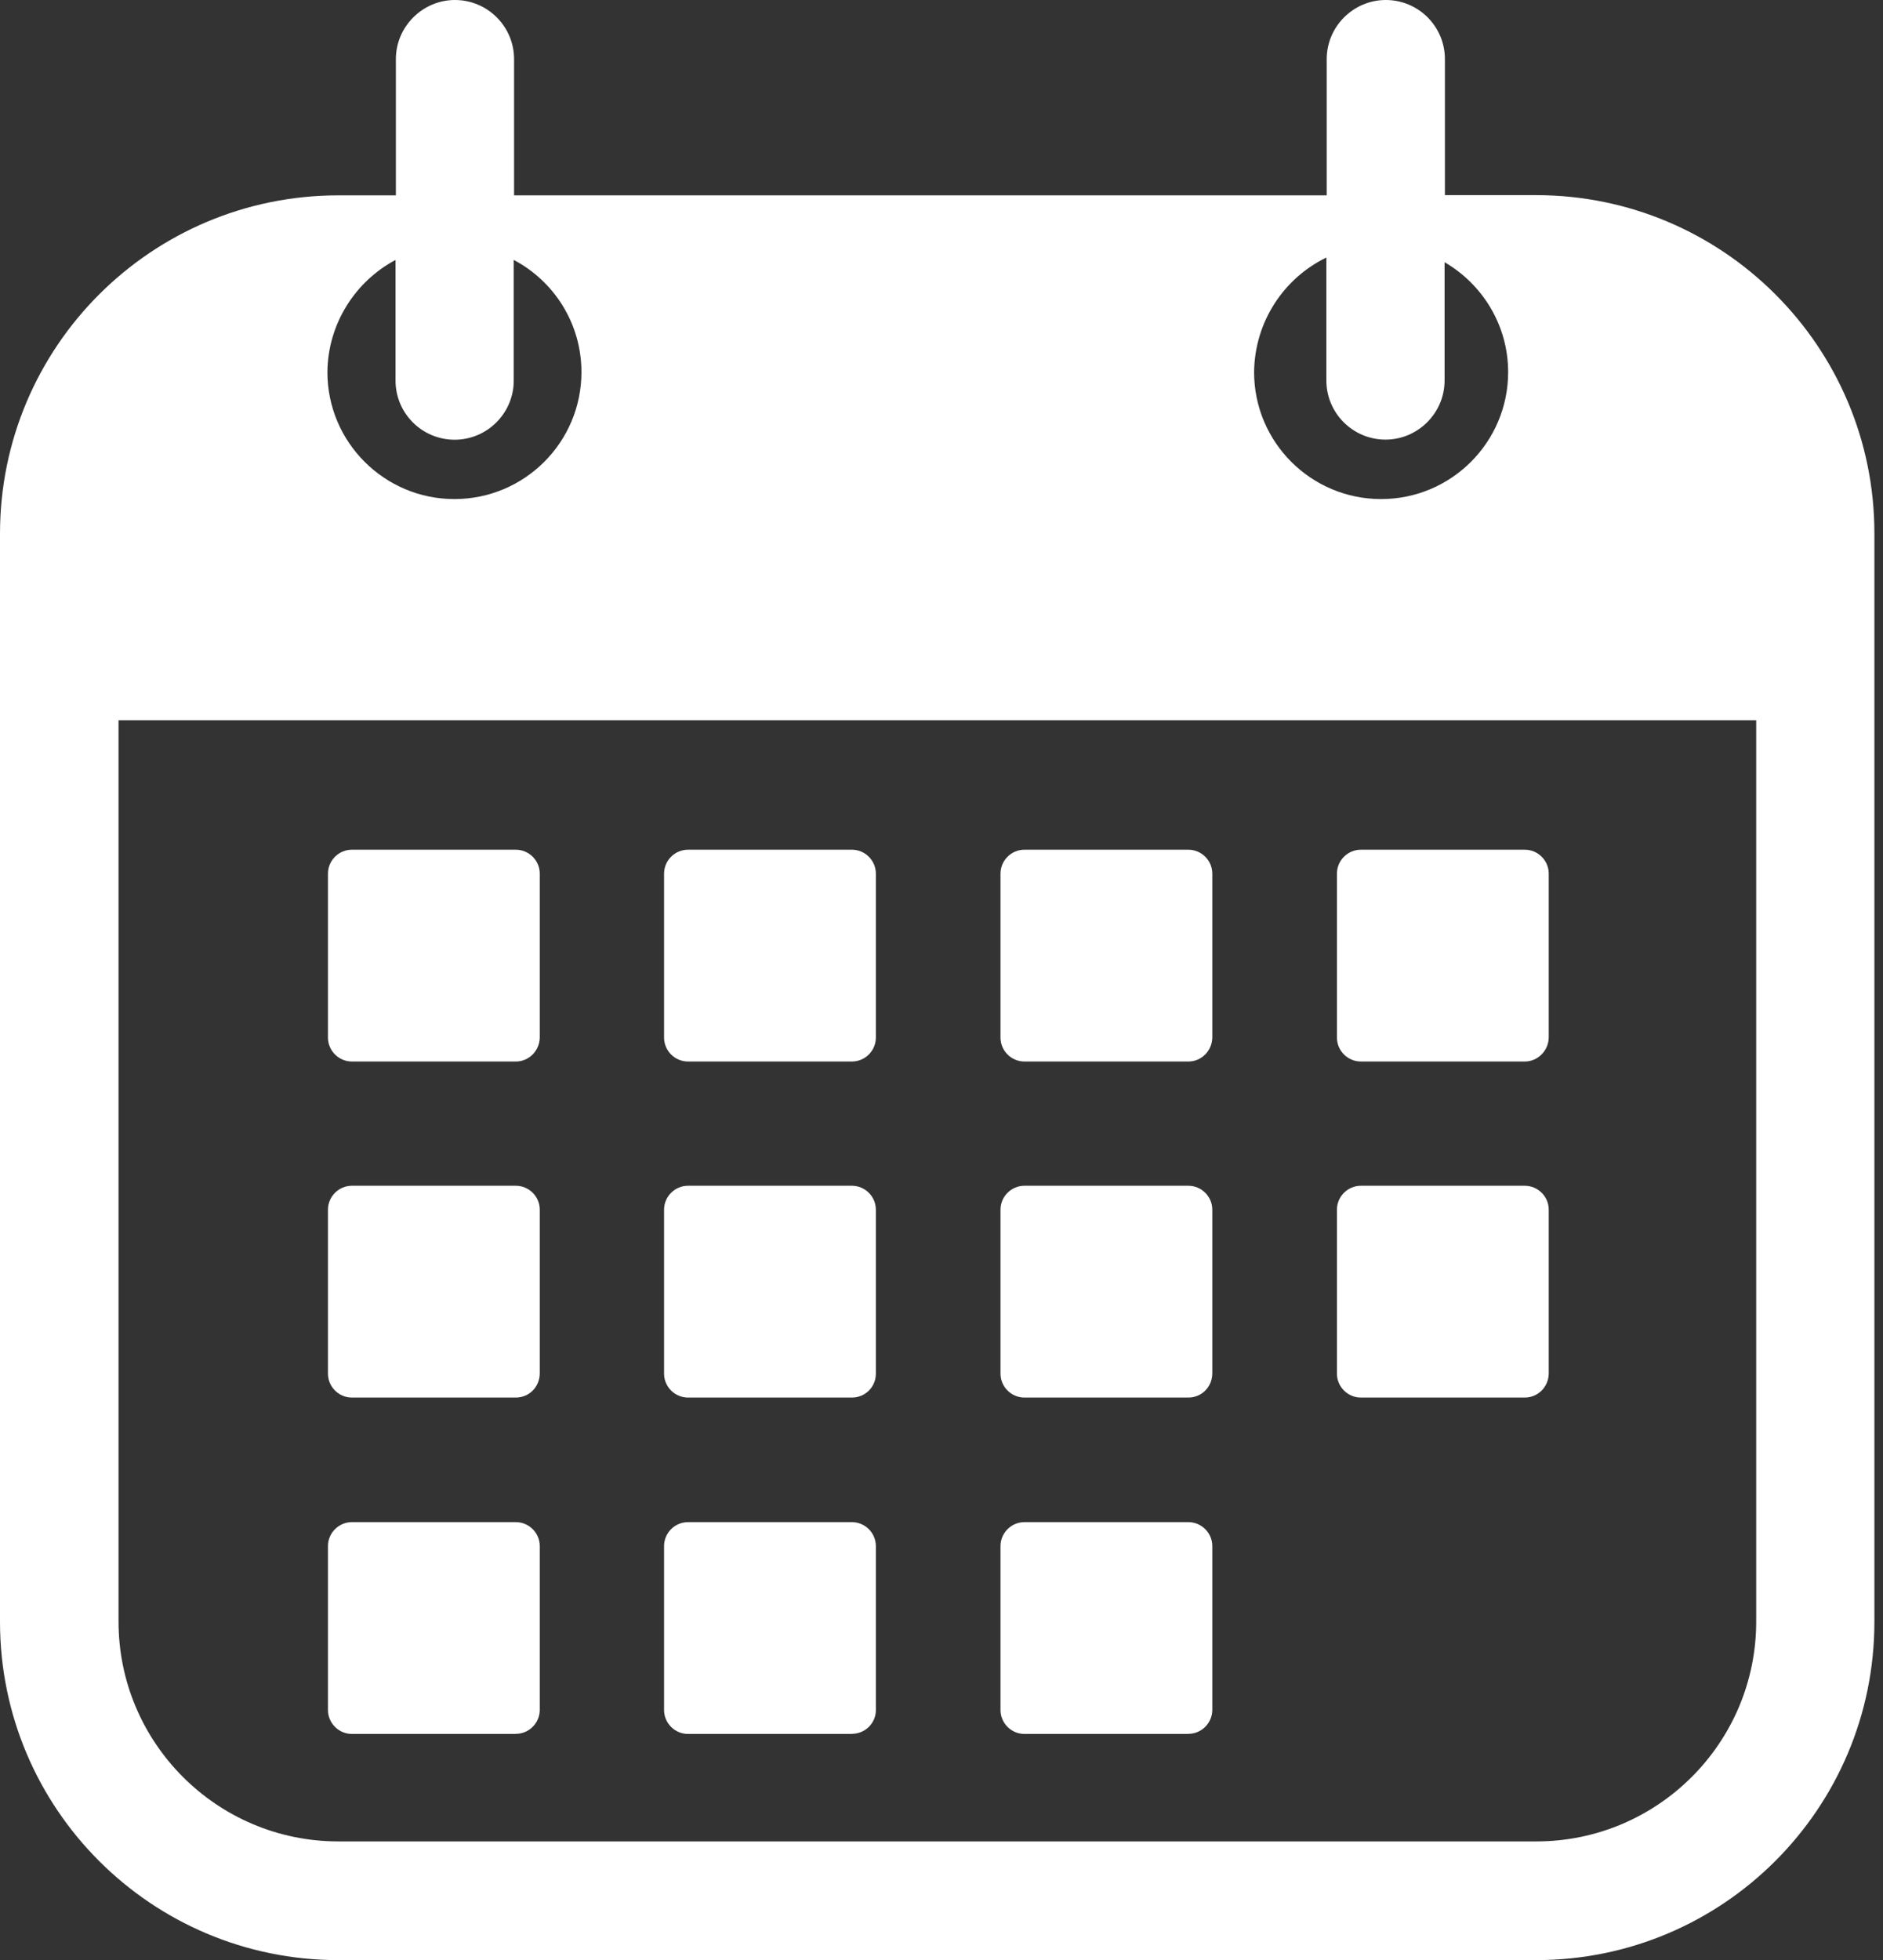
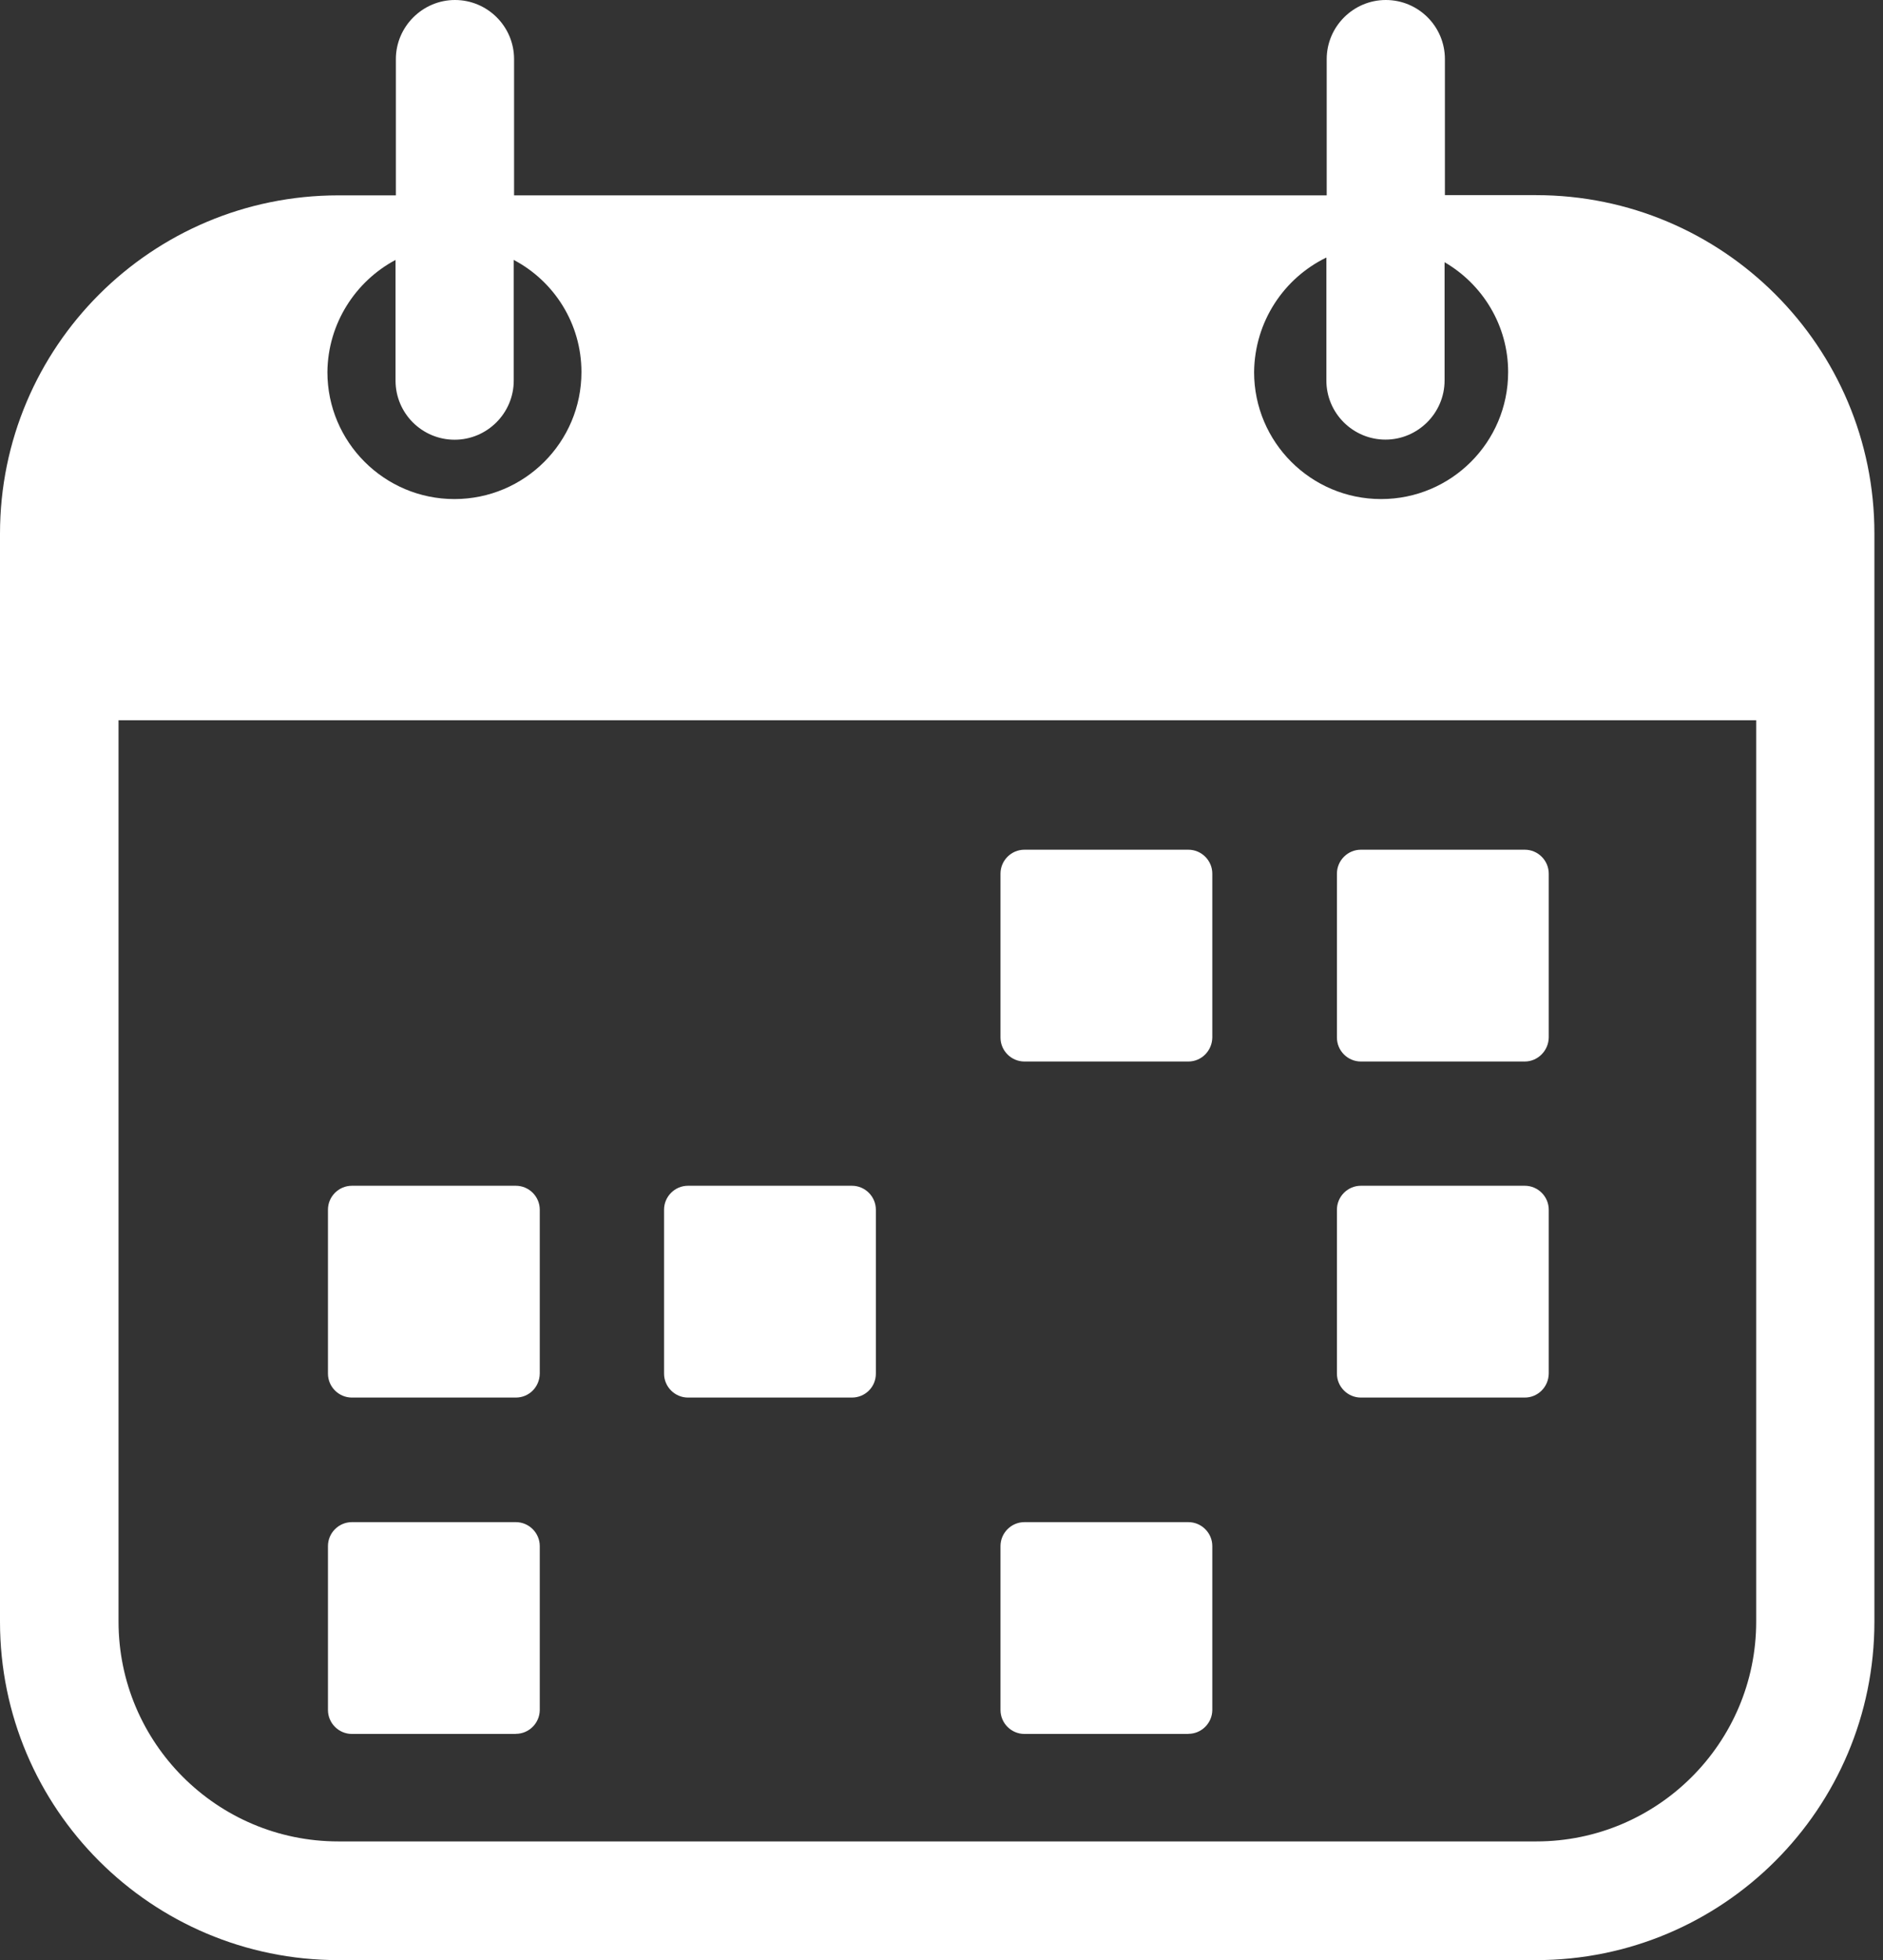
<svg xmlns="http://www.w3.org/2000/svg" width="173" height="180" viewBox="0 0 173 180" fill="none">
  <rect x="0" y="0" width="173" height="180" fill="#333333" stroke="none" />
  <g clip-path="url(#clip0_4373_25830)">
    <path d="M141.12 17.92H132.75V5.43C132.75 2.42 130.31 0 127.32 0C124.33 0 121.89 2.45 121.89 5.43V17.94H47.23V5.43C47.23 2.42 44.78 0 41.8 0C38.82 0 36.37 2.45 36.37 5.43V17.94H31.09C13.92 17.94 0 31.85 0 49.01V148.93C0 166.09 13.92 180 31.09 180H141.12C158.29 180 172.21 166.09 172.21 148.93V49.01C172.23 31.85 158.29 17.92 141.12 17.92ZM121.86 23.66V34.94C121.86 37.95 124.31 40.37 127.29 40.37C130.27 40.37 132.72 37.93 132.72 34.94V24.08C136.2 26.1 138.56 29.87 138.56 34.17C138.56 40.61 133.33 45.83 126.89 45.83C120.45 45.83 115.22 40.61 115.22 34.17C115.27 29.53 117.96 25.54 121.86 23.65V23.66ZM36.34 23.87V34.95C36.34 37.96 38.78 40.38 41.77 40.38C44.76 40.38 47.2 37.94 47.2 34.95V23.87C50.9 25.82 53.42 29.7 53.42 34.17C53.42 40.61 48.19 45.83 41.75 45.83C35.31 45.83 30.08 40.6 30.08 34.17C30.12 29.71 32.66 25.83 36.34 23.87ZM161.35 148.91C161.35 160.06 152.28 169.1 141.15 169.1H31.09C19.93 169.1 10.89 160.04 10.89 148.91V66.14H161.35V148.91Z" fill="white" />
-     <path d="M47.391 97.48H32.331C31.121 97.48 30.131 96.49 30.131 95.28V80.23C30.131 79.02 31.121 78.03 32.331 78.03H47.391C48.601 78.03 49.591 79.02 49.591 80.23V95.28C49.571 96.49 48.601 97.48 47.391 97.48Z" fill="white" />
    <path d="M47.391 128.34H32.331C31.121 128.34 30.131 127.35 30.131 126.14V111.09C30.131 109.88 31.121 108.89 32.331 108.89H47.391C48.601 108.89 49.591 109.88 49.591 111.09V126.14C49.571 127.38 48.601 128.34 47.391 128.34Z" fill="white" />
    <path d="M47.391 159.23H32.331C31.121 159.23 30.131 158.24 30.131 157.03V141.98C30.131 140.77 31.121 139.78 32.331 139.78H47.391C48.601 139.78 49.591 140.77 49.591 141.98V157.05C49.571 158.24 48.601 159.22 47.391 159.22V159.23Z" fill="white" />
-     <path d="M78.27 97.48H63.21C62 97.48 61.01 96.49 61.01 95.28V80.23C61.01 79.02 62 78.03 63.21 78.03H78.27C79.48 78.03 80.47 79.02 80.47 80.23V95.28C80.47 96.49 79.48 97.48 78.27 97.48Z" fill="white" />
    <path d="M78.27 128.34H63.21C62 128.34 61.01 127.35 61.01 126.14V111.09C61.01 109.88 62 108.89 63.21 108.89H78.27C79.48 108.89 80.47 109.88 80.47 111.09V126.14C80.47 127.38 79.48 128.34 78.27 128.34Z" fill="white" />
-     <path d="M78.27 159.23H63.21C62 159.23 61.01 158.24 61.01 157.03V141.98C61.01 140.77 62 139.78 63.21 139.78H78.27C79.48 139.78 80.47 140.77 80.47 141.98V157.05C80.47 158.24 79.48 159.22 78.27 159.22V159.23Z" fill="white" />
    <path d="M109.18 97.48H94.12C92.91 97.48 91.92 96.49 91.92 95.28V80.23C91.92 79.02 92.91 78.03 94.12 78.03H109.18C110.39 78.03 111.38 79.02 111.38 80.23V95.28C111.36 96.49 110.39 97.48 109.18 97.48Z" fill="white" />
-     <path d="M109.18 128.34H94.12C92.91 128.34 91.92 127.35 91.92 126.14V111.09C91.92 109.88 92.91 108.89 94.12 108.89H109.18C110.39 108.89 111.38 109.88 111.38 111.09V126.14C111.36 127.38 110.39 128.34 109.18 128.34Z" fill="white" />
    <path d="M109.18 159.23H94.12C92.91 159.23 91.92 158.24 91.92 157.03V141.98C91.92 140.77 92.91 139.78 94.12 139.78H109.18C110.39 139.78 111.38 140.77 111.38 141.98V157.05C111.36 158.24 110.39 159.22 109.18 159.22V159.23Z" fill="white" />
    <path d="M140.09 97.48H125.03C123.82 97.48 122.83 96.49 122.83 95.28V80.23C122.83 79.02 123.82 78.03 125.03 78.03H140.09C141.3 78.03 142.29 79.02 142.29 80.23V95.28C142.27 96.49 141.28 97.48 140.09 97.48Z" fill="white" />
    <path d="M140.09 128.34H125.03C123.82 128.34 122.83 127.35 122.83 126.14V111.09C122.83 109.88 123.82 108.89 125.03 108.89H140.09C141.3 108.89 142.29 109.88 142.29 111.09V126.14C142.27 127.38 141.28 128.34 140.09 128.34Z" fill="white" />
  </g>
  <defs>
    <clipPath id="clip0_4373_25830">
      <rect width="172.21" height="180" fill="white" />
    </clipPath>
  </defs>
</svg>